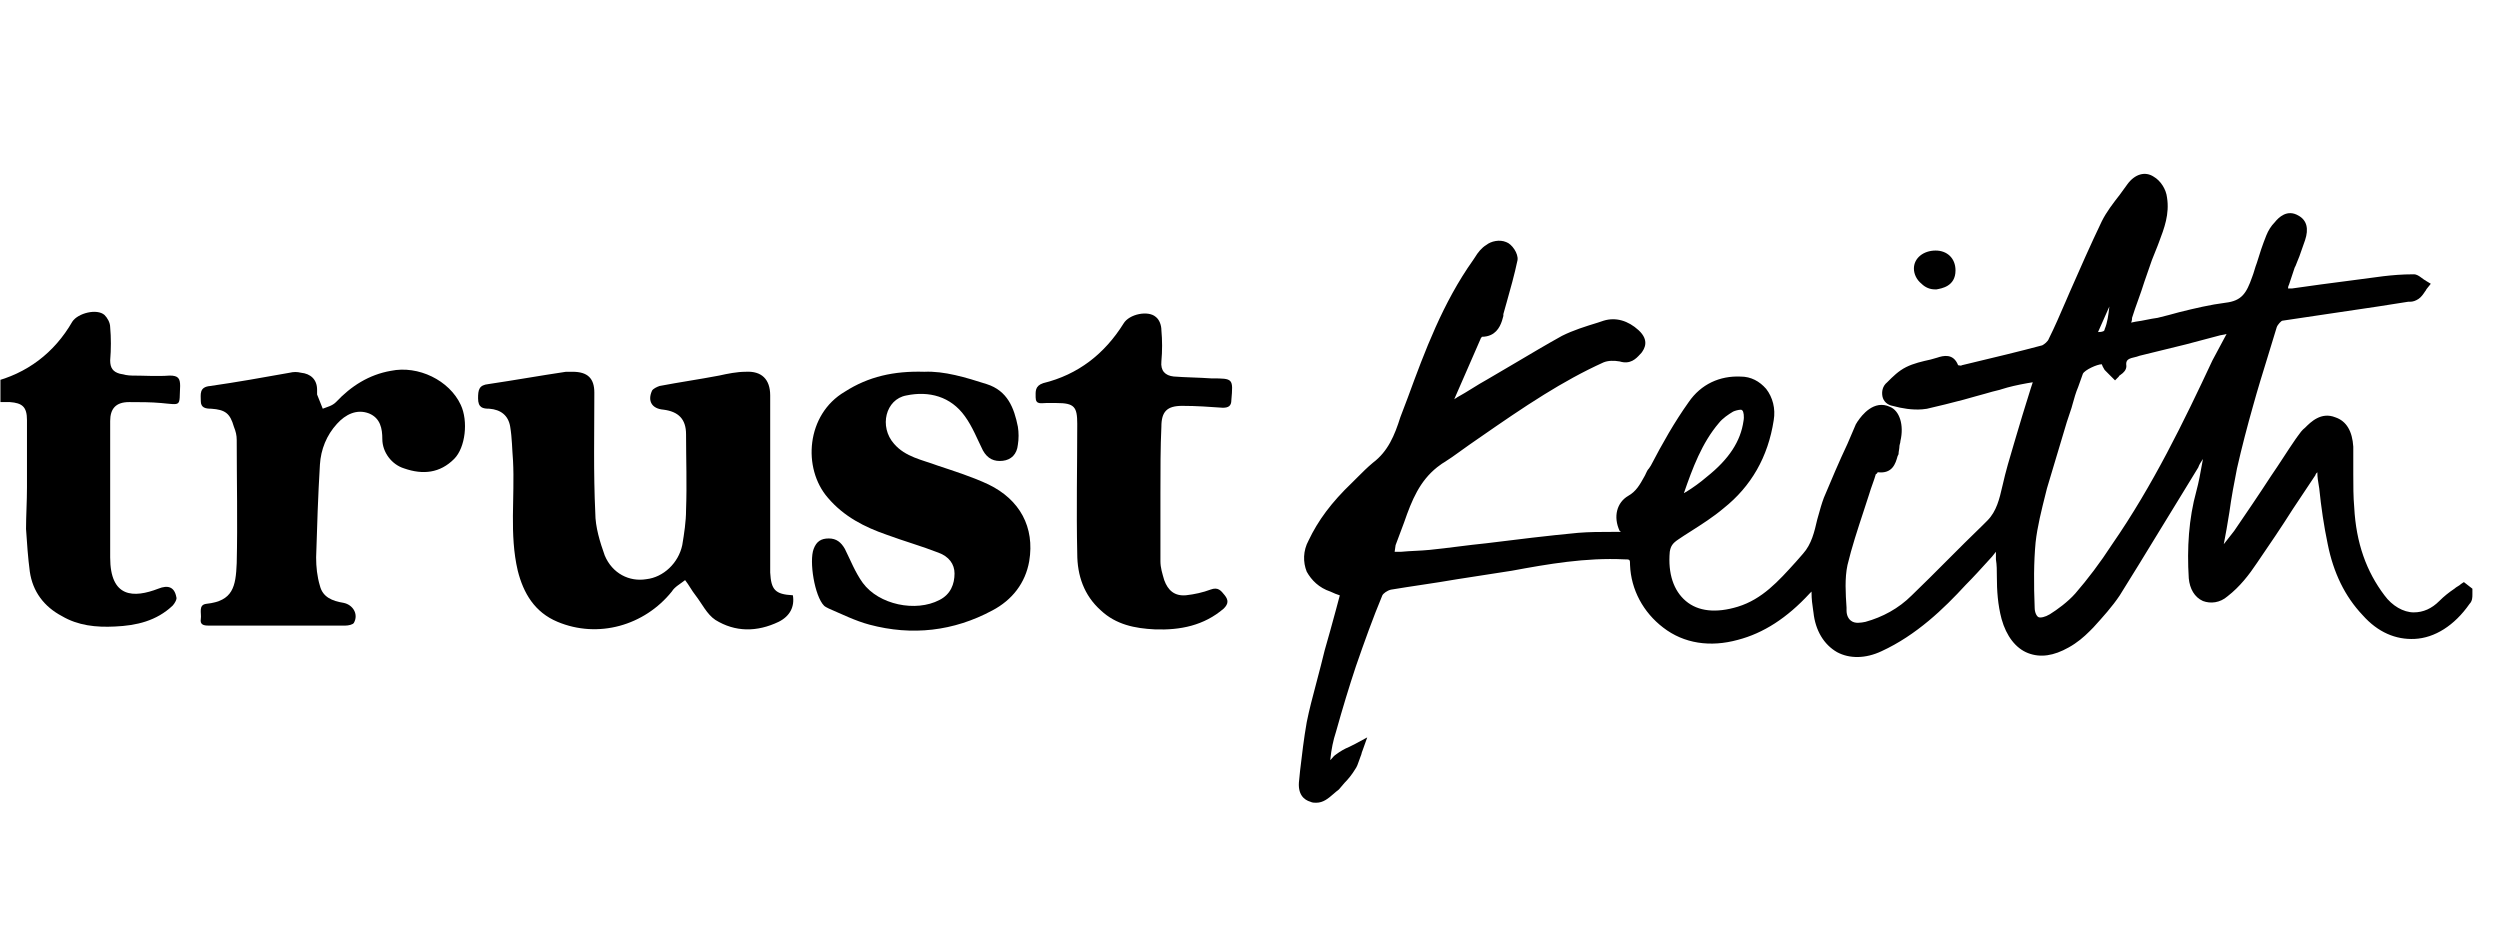
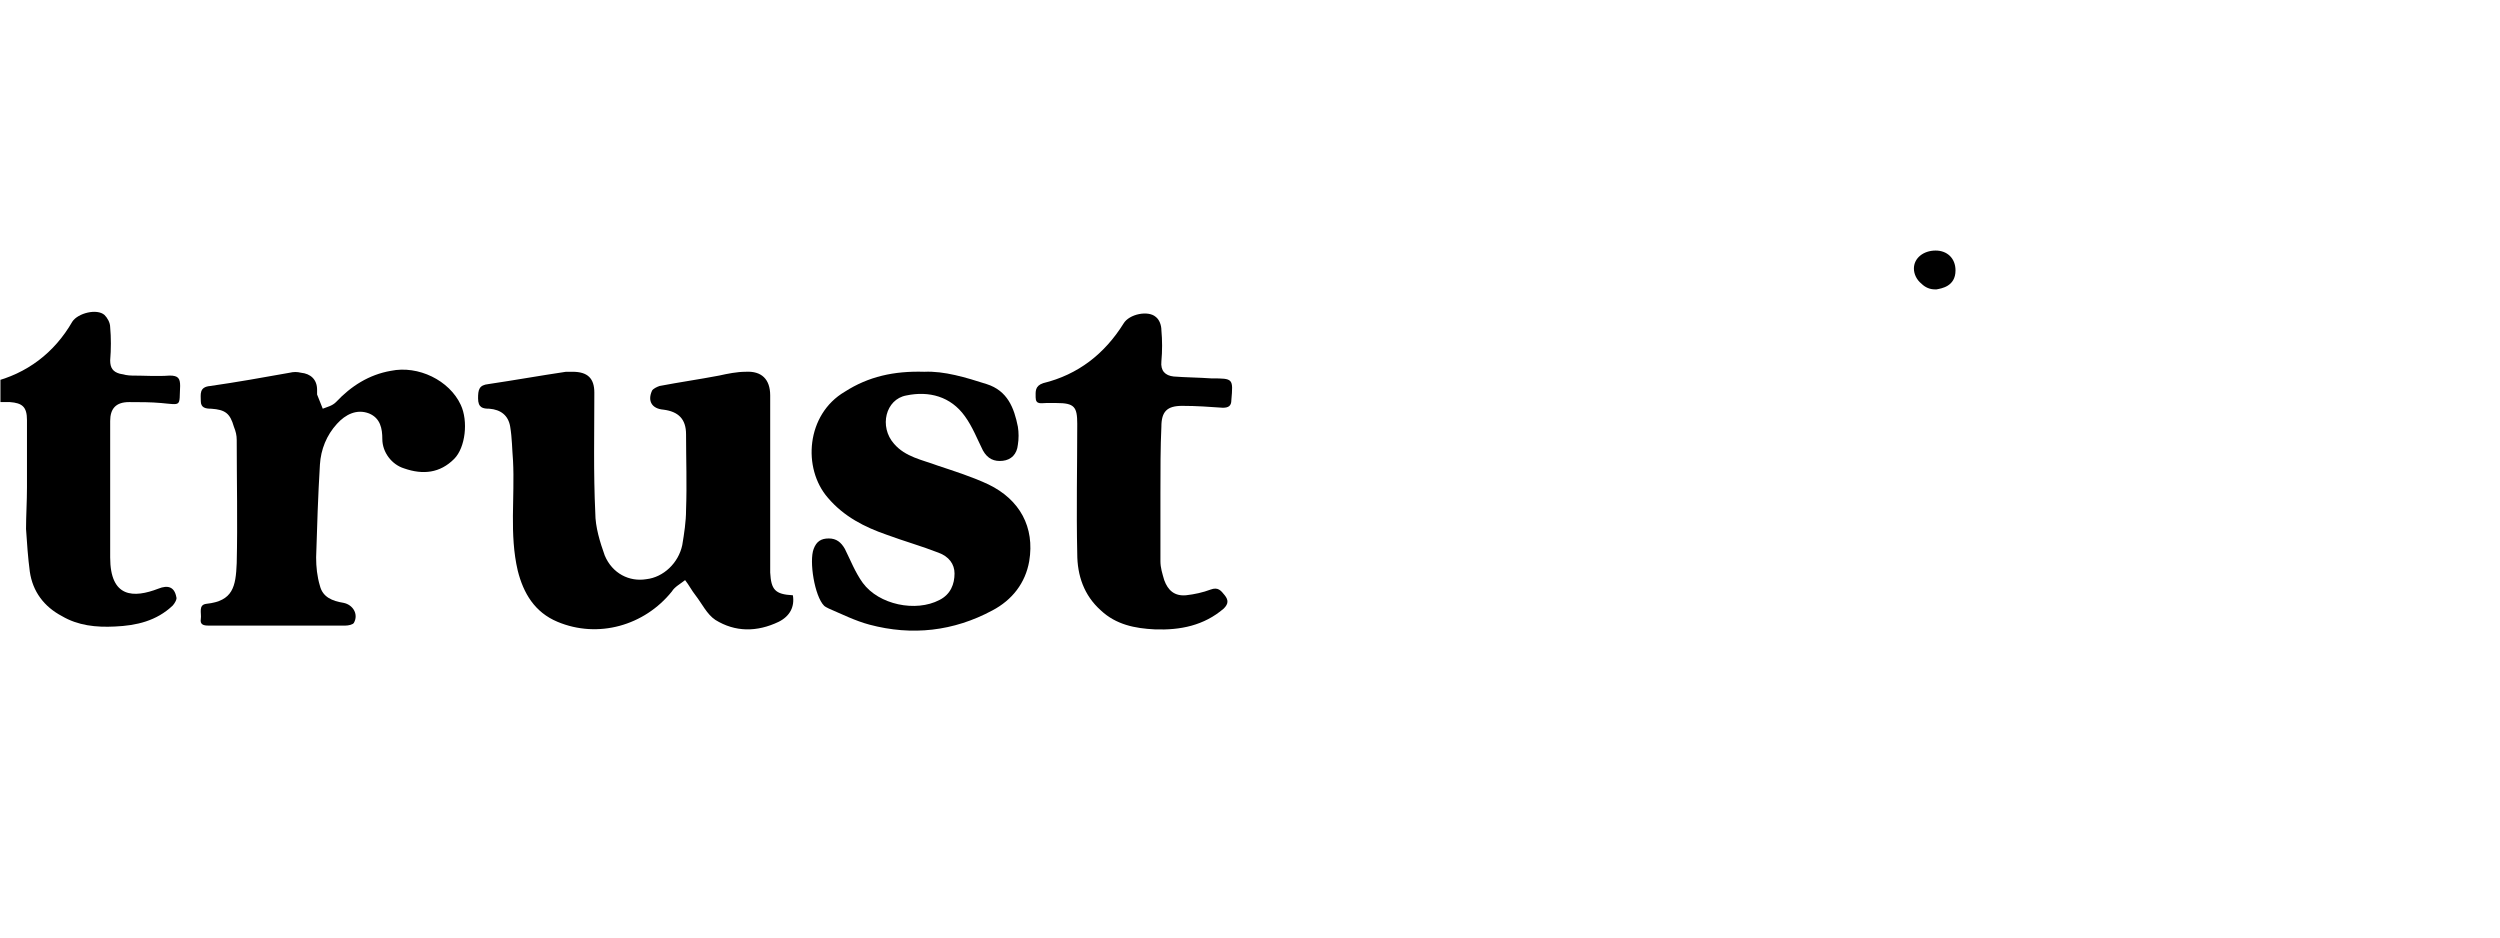
<svg xmlns="http://www.w3.org/2000/svg" width="128" height="48" viewBox="0 0 128 48" fill="none">
  <g clip-path="url(#clip0_7363_3353)">
    <g clip-path="url(#clip1_7363_3353)">
      <path d="M40.595 30.478C40.692 31.06 40.45 31.545 39.869 31.836C38.756 32.369 37.642 32.369 36.626 31.739C36.19 31.448 35.948 30.915 35.609 30.478C35.416 30.236 35.271 29.945 35.077 29.702C34.835 29.896 34.545 30.042 34.399 30.284C32.996 32.03 30.624 32.709 28.543 31.836C27.381 31.351 26.8 30.381 26.509 29.218C26.074 27.375 26.364 25.435 26.267 23.593C26.219 23.011 26.219 22.429 26.122 21.847C26.026 21.265 25.638 20.974 25.057 20.926C24.719 20.926 24.477 20.878 24.477 20.393C24.477 19.956 24.525 19.714 25.009 19.665C26.316 19.471 27.671 19.229 28.978 19.035C29.075 19.035 29.22 19.035 29.317 19.035C30.091 19.035 30.43 19.374 30.43 20.102C30.43 22.138 30.382 24.223 30.479 26.26C30.479 26.987 30.721 27.763 30.963 28.442C31.35 29.363 32.221 29.799 33.093 29.654C33.964 29.557 34.738 28.83 34.932 27.908C35.029 27.326 35.126 26.696 35.126 26.114C35.174 24.805 35.126 23.496 35.126 22.235C35.126 21.459 34.738 21.071 33.964 20.974C33.383 20.926 33.141 20.538 33.383 20.005C33.431 19.908 33.625 19.811 33.77 19.762C34.787 19.568 35.803 19.423 36.82 19.229C37.255 19.132 37.739 19.035 38.175 19.035C38.998 18.986 39.434 19.423 39.434 20.247C39.434 21.944 39.434 23.641 39.434 25.338C39.434 26.648 39.434 28.005 39.434 29.314C39.482 30.187 39.675 30.43 40.595 30.478Z" fill="black" />
      <path d="M47.323 19.035C48.34 18.987 49.453 19.326 50.518 19.666C51.583 20.005 51.922 20.878 52.115 21.848C52.163 22.139 52.163 22.478 52.115 22.769C52.067 23.254 51.776 23.545 51.341 23.593C50.905 23.642 50.566 23.496 50.324 23.06C50.034 22.478 49.792 21.848 49.404 21.314C48.678 20.296 47.565 20.005 46.403 20.248C45.339 20.442 45 21.848 45.774 22.721C46.355 23.399 47.226 23.545 48.001 23.836C48.872 24.127 49.792 24.418 50.615 24.806C52.212 25.581 52.986 26.988 52.696 28.733C52.502 29.848 51.825 30.721 50.808 31.255C48.824 32.321 46.694 32.564 44.516 31.982C43.79 31.788 43.112 31.448 42.434 31.157C42.337 31.109 42.241 31.061 42.192 31.012C41.708 30.527 41.418 28.733 41.66 28.103C41.805 27.715 42.047 27.569 42.434 27.569C42.822 27.569 43.063 27.763 43.257 28.103C43.547 28.685 43.79 29.315 44.177 29.848C45 30.964 46.887 31.352 48.097 30.721C48.678 30.43 48.872 29.897 48.872 29.363C48.872 28.879 48.582 28.491 48.049 28.297C47.178 27.957 46.307 27.715 45.387 27.375C44.274 26.988 43.209 26.454 42.386 25.484C41.079 23.981 41.273 21.217 43.257 20.054C44.467 19.278 45.774 18.987 47.323 19.035Z" fill="black" />
      <path d="M14.299 32.03C13.088 32.03 11.878 32.03 10.668 32.03C10.426 32.03 10.232 31.982 10.281 31.691C10.329 31.4 10.136 30.963 10.571 30.915C11.927 30.77 12.072 30.042 12.12 28.83C12.169 26.745 12.12 24.611 12.12 22.526C12.12 22.284 12.072 22.09 11.975 21.848C11.781 21.169 11.539 20.975 10.813 20.926C10.523 20.926 10.281 20.878 10.281 20.538C10.281 20.199 10.184 19.811 10.765 19.763C12.12 19.569 13.476 19.326 14.831 19.084C15.024 19.035 15.218 19.035 15.412 19.084C15.896 19.132 16.235 19.423 16.235 19.957C16.235 20.054 16.235 20.151 16.235 20.199C16.331 20.442 16.428 20.684 16.525 20.926C16.767 20.829 17.009 20.781 17.203 20.587C17.977 19.763 18.897 19.181 20.01 18.987C21.414 18.696 23.011 19.472 23.592 20.732C23.979 21.557 23.834 22.914 23.253 23.496C22.527 24.224 21.656 24.32 20.688 23.981C20.058 23.787 19.575 23.157 19.575 22.478C19.575 21.945 19.478 21.411 18.897 21.169C18.268 20.926 17.687 21.217 17.251 21.702C16.719 22.284 16.428 23.011 16.38 23.787C16.283 25.387 16.235 26.939 16.186 28.539C16.186 29.024 16.235 29.509 16.38 29.994C16.525 30.576 17.009 30.77 17.59 30.866C18.074 30.963 18.364 31.448 18.122 31.885C18.074 31.982 17.832 32.03 17.687 32.03C16.622 32.03 15.46 32.03 14.299 32.03Z" fill="black" />
      <path d="M1.381 24.951C1.381 23.787 1.381 22.672 1.381 21.508C1.381 20.829 1.139 20.635 0.51 20.587C0.268 20.587 -0.023 20.587 -0.265 20.587C-0.507 20.587 -0.749 20.635 -0.749 20.247C-0.749 19.956 -0.845 19.665 -0.41 19.568C1.381 19.132 2.785 18.065 3.705 16.465C3.995 16.029 4.963 15.786 5.35 16.126C5.495 16.271 5.641 16.514 5.641 16.756C5.689 17.289 5.689 17.871 5.641 18.453C5.641 18.841 5.786 19.035 6.125 19.132C6.318 19.18 6.56 19.229 6.754 19.229C7.383 19.229 8.061 19.277 8.69 19.229C9.126 19.229 9.223 19.374 9.223 19.762C9.174 20.829 9.319 20.732 8.255 20.635C7.722 20.587 7.19 20.587 6.609 20.587C5.931 20.587 5.641 20.926 5.641 21.556C5.641 23.884 5.641 26.211 5.641 28.539C5.641 30.624 6.851 30.624 8.109 30.139C8.593 29.945 8.932 30.042 9.029 30.575C9.077 30.672 8.932 30.915 8.835 31.012C8.013 31.788 6.996 32.03 5.883 32.078C4.915 32.127 3.995 32.03 3.172 31.545C2.252 31.06 1.672 30.284 1.526 29.266C1.43 28.539 1.381 27.811 1.333 27.084C1.333 26.405 1.381 25.678 1.381 24.951Z" fill="black" />
      <path d="M59.414 25.29C59.414 26.454 59.414 27.569 59.414 28.733C59.414 29.072 59.511 29.363 59.608 29.702C59.802 30.236 60.141 30.527 60.721 30.478C61.157 30.43 61.593 30.333 61.98 30.187C62.367 30.042 62.512 30.236 62.706 30.478C62.9 30.721 62.9 30.915 62.657 31.157C61.641 32.03 60.431 32.272 59.124 32.224C58.108 32.175 57.139 31.981 56.365 31.254C55.494 30.478 55.155 29.46 55.155 28.345C55.106 26.114 55.155 23.884 55.155 21.702C55.155 20.829 55.01 20.635 54.09 20.635C53.896 20.635 53.751 20.635 53.557 20.635C53.315 20.635 53.025 20.732 53.025 20.344C53.025 20.053 52.977 19.762 53.412 19.617C55.203 19.18 56.559 18.114 57.527 16.562C57.817 16.077 58.785 15.883 59.172 16.223C59.366 16.368 59.463 16.659 59.463 16.901C59.511 17.435 59.511 17.968 59.463 18.502C59.414 18.986 59.656 19.229 60.092 19.277C60.721 19.326 61.351 19.326 62.028 19.374C63.142 19.374 63.142 19.374 63.045 20.489C63.045 20.78 62.9 20.877 62.609 20.877C61.931 20.829 61.254 20.78 60.528 20.78C59.753 20.78 59.463 21.071 59.463 21.847C59.414 22.866 59.414 24.078 59.414 25.29Z" fill="black" />
-       <path fill-rule="evenodd" clip-rule="evenodd" d="M67.388 41.1C67.291 41.1 67.195 41.1 67.098 41.052C66.759 40.955 66.42 40.664 66.517 39.937L66.565 39.452C66.662 38.628 66.759 37.803 66.904 36.979C67.033 36.333 67.205 35.686 67.377 35.039C67.463 34.716 67.549 34.393 67.63 34.07L67.824 33.294C68.017 32.615 68.211 31.936 68.404 31.209L68.598 30.482C68.453 30.433 68.308 30.384 68.114 30.288C67.533 30.094 67.146 29.706 66.904 29.269C66.71 28.785 66.71 28.203 67.001 27.669C67.485 26.651 68.162 25.73 69.227 24.711L69.518 24.421C69.76 24.178 70.002 23.936 70.292 23.693C71.067 23.111 71.406 22.287 71.696 21.366L72.083 20.347C72.954 17.971 73.874 15.499 75.423 13.317L75.52 13.171C75.665 12.929 75.859 12.686 76.101 12.541C76.343 12.347 76.778 12.25 77.117 12.395C77.408 12.492 77.747 12.977 77.698 13.317C77.544 14.052 77.328 14.818 77.124 15.541L77.123 15.542C77.072 15.725 77.021 15.905 76.972 16.081V16.177C76.897 16.477 76.765 16.951 76.329 17.15C76.201 17.209 76.046 17.244 75.859 17.244C75.883 17.244 75.871 17.256 75.853 17.274C75.84 17.287 75.825 17.303 75.816 17.319C75.813 17.326 75.81 17.334 75.81 17.341C75.593 17.85 75.363 18.372 75.133 18.893C74.903 19.414 74.673 19.935 74.455 20.445C74.479 20.42 74.504 20.408 74.528 20.396C74.552 20.384 74.576 20.372 74.6 20.347C74.867 20.202 75.121 20.044 75.375 19.887C75.629 19.729 75.883 19.572 76.149 19.426C76.635 19.145 77.12 18.858 77.609 18.568C78.386 18.107 79.171 17.642 79.973 17.196C80.554 16.905 81.183 16.711 81.812 16.517L82.103 16.42C82.732 16.226 83.362 16.42 83.894 16.905C84.475 17.438 84.184 17.875 84.039 18.069C84.016 18.092 83.991 18.119 83.964 18.148C83.867 18.254 83.744 18.387 83.576 18.471C83.411 18.554 83.2 18.59 82.926 18.505C82.635 18.456 82.345 18.456 82.103 18.553C81.047 19.03 80.035 19.596 79.052 20.206C77.941 20.894 76.868 21.637 75.81 22.37L75.638 22.489C75.502 22.584 75.366 22.678 75.23 22.772C75.087 22.872 74.948 22.972 74.811 23.071L74.717 23.139C74.467 23.32 74.221 23.495 73.963 23.657C73.917 23.686 73.872 23.714 73.826 23.742C73.741 23.8 73.659 23.86 73.582 23.922C72.691 24.633 72.29 25.588 71.89 26.748L71.454 27.912L71.406 28.251H71.745C71.986 28.227 72.229 28.215 72.471 28.203C72.713 28.191 72.955 28.178 73.197 28.154C73.681 28.106 74.165 28.045 74.649 27.984C75.133 27.924 75.617 27.863 76.101 27.815C77.65 27.621 79.247 27.427 80.796 27.281C81.377 27.233 81.958 27.233 82.539 27.233H82.974C82.974 27.233 82.974 27.184 82.926 27.184C82.587 26.457 82.781 25.73 83.362 25.39C83.77 25.163 83.965 24.808 84.188 24.405C84.202 24.378 84.217 24.351 84.233 24.323C84.244 24.301 84.255 24.275 84.267 24.248C84.307 24.16 84.352 24.058 84.427 23.984L84.523 23.839C85.104 22.723 85.733 21.608 86.459 20.59C87.089 19.669 88.056 19.232 89.122 19.281C89.654 19.281 90.09 19.523 90.428 19.911C90.767 20.347 90.913 20.929 90.815 21.511C90.526 23.402 89.654 24.905 88.251 26.021C87.724 26.467 87.129 26.846 86.551 27.214C86.439 27.285 86.327 27.356 86.217 27.427L85.927 27.621C85.637 27.815 85.54 27.96 85.492 28.251C85.394 29.366 85.685 30.239 86.314 30.772C86.943 31.306 87.863 31.403 88.977 31.063C90.222 30.679 91.042 29.773 91.95 28.766L91.977 28.736L92.316 28.348C92.751 27.863 92.897 27.233 93.042 26.602C93.063 26.529 93.085 26.453 93.106 26.376C93.184 26.095 93.267 25.791 93.381 25.487C93.768 24.566 94.156 23.645 94.591 22.723L95.027 21.705C95.051 21.681 95.063 21.657 95.076 21.632C95.088 21.608 95.099 21.584 95.124 21.56C95.317 21.269 95.947 20.445 96.769 20.832C97.253 21.026 97.496 21.754 97.302 22.578C97.302 22.635 97.285 22.692 97.271 22.739C97.262 22.772 97.253 22.8 97.253 22.82C97.253 22.893 97.241 22.966 97.23 23.039C97.217 23.111 97.205 23.184 97.205 23.257L97.157 23.354L97.15 23.379C97.052 23.721 96.896 24.273 96.14 24.178C96.14 24.178 96.092 24.275 96.043 24.275C95.995 24.445 95.935 24.614 95.874 24.784C95.814 24.954 95.753 25.124 95.704 25.293C95.608 25.596 95.508 25.899 95.408 26.202C95.109 27.111 94.809 28.021 94.591 28.93C94.446 29.609 94.494 30.384 94.543 31.112V31.257C94.543 31.5 94.639 31.694 94.785 31.791C94.978 31.936 95.269 31.888 95.511 31.839C96.382 31.597 97.205 31.16 97.883 30.482C98.488 29.9 99.093 29.294 99.697 28.688L99.698 28.687C100.303 28.081 100.908 27.475 101.513 26.893L101.755 26.651C102.225 26.18 102.376 25.525 102.517 24.91L102.53 24.857C102.686 24.151 102.906 23.414 103.113 22.721C103.161 22.558 103.209 22.396 103.256 22.238C103.304 22.069 103.352 21.911 103.401 21.754C103.449 21.596 103.497 21.438 103.546 21.269C103.618 21.027 103.691 20.796 103.763 20.566L103.764 20.565C103.837 20.335 103.909 20.105 103.982 19.863L104.078 19.572L103.788 19.62C103.291 19.71 102.88 19.801 102.473 19.931C102.443 19.94 102.413 19.95 102.385 19.959C102.13 20.016 101.875 20.089 101.631 20.16C101.457 20.21 101.287 20.259 101.126 20.299C100.929 20.357 100.732 20.412 100.534 20.465C99.909 20.634 99.283 20.782 98.657 20.929C98.579 20.942 98.499 20.952 98.418 20.958C97.907 20.999 97.375 20.91 96.914 20.784C96.625 20.735 96.431 20.541 96.382 20.299C96.334 20.056 96.382 19.766 96.625 19.572C96.914 19.281 97.205 18.99 97.592 18.796C97.98 18.602 98.415 18.505 98.85 18.408L99.189 18.311C99.48 18.214 100.012 18.069 100.255 18.699C100.269 18.699 100.288 18.703 100.309 18.708C100.357 18.719 100.415 18.733 100.449 18.699C100.643 18.652 100.846 18.604 101.053 18.554L101.055 18.553C102.13 18.296 103.346 18.006 104.562 17.681C104.66 17.632 104.853 17.487 104.901 17.341C105.199 16.745 105.468 16.12 105.73 15.511L105.731 15.51L105.732 15.508C105.81 15.325 105.888 15.144 105.966 14.965C106.498 13.753 107.031 12.541 107.612 11.329C107.854 10.844 108.193 10.407 108.532 9.971C108.604 9.874 108.665 9.789 108.725 9.705C108.786 9.62 108.846 9.534 108.919 9.438C109.306 8.904 109.839 8.759 110.274 9.05C110.613 9.244 110.904 9.68 110.952 10.116C111.085 10.962 110.81 11.685 110.54 12.398C110.516 12.461 110.492 12.526 110.468 12.589L110.177 13.317L109.79 14.432C109.694 14.747 109.584 15.05 109.476 15.353C109.367 15.656 109.258 15.959 109.161 16.274C109.161 16.323 109.161 16.42 109.112 16.517L109.355 16.468C109.548 16.444 109.729 16.408 109.911 16.371C110.093 16.335 110.274 16.299 110.468 16.274C110.855 16.177 111.243 16.081 111.581 15.983C112.356 15.79 113.179 15.596 113.953 15.499C114.776 15.402 115.018 15.014 115.308 14.189C115.356 14.068 115.393 13.947 115.429 13.826C115.466 13.704 115.502 13.583 115.55 13.462C115.695 12.977 115.841 12.541 116.034 12.056C116.131 11.813 116.276 11.571 116.47 11.377C116.664 11.135 117.099 10.698 117.68 11.038C118.116 11.28 118.213 11.716 118.019 12.298C117.97 12.444 117.922 12.577 117.874 12.71C117.825 12.844 117.777 12.977 117.729 13.123C117.704 13.195 117.668 13.28 117.631 13.365C117.596 13.45 117.559 13.535 117.535 13.608L117.486 13.704L117.196 14.577C117.148 14.674 117.148 14.723 117.148 14.771H117.342C118.341 14.624 119.341 14.495 120.287 14.372C120.898 14.293 121.486 14.217 122.037 14.141C122.472 14.092 122.956 14.044 123.585 14.044C123.738 14.044 123.861 14.135 123.977 14.22C124.008 14.243 124.039 14.266 124.069 14.286C124.094 14.311 124.118 14.323 124.142 14.335C124.166 14.347 124.19 14.359 124.215 14.383L124.457 14.529L124.263 14.771C124.239 14.796 124.227 14.82 124.215 14.844C124.202 14.868 124.19 14.893 124.166 14.917C124.069 15.062 123.973 15.208 123.828 15.305C123.682 15.402 123.537 15.45 123.391 15.45H123.295L121.746 15.693C120.948 15.814 120.125 15.935 119.302 16.056L119.301 16.056C118.479 16.177 117.656 16.299 116.857 16.42C116.809 16.42 116.615 16.614 116.567 16.759C116.419 17.259 116.265 17.758 116.108 18.262C115.855 19.081 115.596 19.914 115.356 20.784C115.067 21.802 114.776 22.917 114.534 23.984C114.389 24.711 114.244 25.487 114.146 26.215L114.001 27.087C113.977 27.209 113.953 27.342 113.929 27.475C113.905 27.609 113.88 27.742 113.857 27.863C113.953 27.742 114.038 27.633 114.123 27.524C114.207 27.415 114.292 27.305 114.389 27.184C115.018 26.263 115.647 25.341 116.276 24.372C116.494 24.057 116.7 23.741 116.906 23.426C117.111 23.111 117.317 22.796 117.535 22.481C117.568 22.437 117.601 22.39 117.634 22.343C117.748 22.182 117.869 22.012 118.019 21.899C118.309 21.608 118.842 21.075 119.567 21.366C120.149 21.56 120.439 22.093 120.488 22.869V24.275C120.488 24.857 120.488 25.439 120.536 25.972C120.633 27.815 121.166 29.269 122.085 30.482C122.472 31.015 123.053 31.354 123.585 31.354C124.069 31.354 124.505 31.16 124.892 30.772C125.134 30.53 125.377 30.336 125.666 30.142C125.715 30.094 125.776 30.057 125.836 30.021C125.897 29.985 125.957 29.948 126.005 29.9L126.151 29.803L126.587 30.142V30.288V30.433C126.587 30.578 126.587 30.772 126.441 30.918C125.666 32.033 124.651 32.663 123.634 32.712C122.665 32.761 121.746 32.373 120.971 31.5C120.052 30.53 119.471 29.318 119.18 27.863C118.987 26.942 118.842 25.972 118.745 25.002L118.734 24.937L118.727 24.894C118.685 24.649 118.648 24.432 118.648 24.178C118.6 24.227 118.552 24.275 118.552 24.323L117.39 26.069C116.809 26.99 116.18 27.912 115.55 28.833C115.163 29.415 114.679 30.045 114.05 30.53C113.663 30.869 113.179 30.918 112.791 30.772C112.356 30.578 112.114 30.142 112.065 29.609C111.969 28.057 112.065 26.554 112.453 25.148C112.579 24.685 112.668 24.186 112.752 23.713C112.766 23.641 112.779 23.57 112.791 23.499C112.694 23.645 112.597 23.79 112.549 23.936L111.63 25.439C111.244 26.064 110.859 26.696 110.471 27.332C109.835 28.374 109.193 29.428 108.532 30.482C108.145 31.063 107.66 31.597 107.176 32.13L106.983 32.324C106.692 32.615 106.354 32.906 105.918 33.148C105.144 33.585 104.466 33.682 103.836 33.439C103.207 33.197 102.723 32.566 102.481 31.694C102.287 30.966 102.239 30.239 102.239 29.512C102.239 29.221 102.239 28.93 102.191 28.639V28.251L101.997 28.494L101.865 28.639C101.433 29.115 101.037 29.552 100.642 29.948C99.528 31.16 98.124 32.518 96.334 33.342C95.511 33.73 94.689 33.73 94.059 33.391C93.381 33.003 92.945 32.276 92.849 31.354L92.834 31.253C92.791 30.955 92.751 30.685 92.751 30.336V30.288L92.655 30.384C91.493 31.645 90.283 32.421 88.977 32.761C87.573 33.148 86.217 32.955 85.153 32.13C84.136 31.354 83.507 30.191 83.458 28.93C83.458 28.639 83.458 28.639 83.168 28.639C81.183 28.542 79.247 28.881 77.408 29.221C76.948 29.294 76.476 29.366 76.004 29.439C75.532 29.512 75.06 29.584 74.6 29.657C73.998 29.762 73.396 29.853 72.787 29.945C72.269 30.023 71.746 30.102 71.212 30.191C71.018 30.239 70.825 30.384 70.776 30.482C70.292 31.645 69.857 32.857 69.421 34.118C69.082 35.136 68.743 36.252 68.404 37.464C68.259 37.9 68.162 38.385 68.114 38.87V38.919C68.146 38.886 68.173 38.854 68.2 38.822C68.254 38.757 68.308 38.692 68.404 38.628C68.598 38.482 68.84 38.337 69.082 38.24L69.373 38.094L70.002 37.755L69.76 38.434C69.736 38.482 69.724 38.531 69.712 38.579C69.699 38.628 69.687 38.676 69.663 38.724C69.634 38.797 69.609 38.87 69.585 38.941C69.529 39.108 69.474 39.267 69.373 39.403C69.227 39.646 69.034 39.888 68.84 40.082C68.792 40.131 68.743 40.191 68.695 40.252C68.647 40.313 68.598 40.373 68.55 40.422C68.455 40.493 68.365 40.57 68.278 40.646C68.008 40.88 67.753 41.1 67.388 41.1ZM88.734 21.075C88.831 21.026 89.025 20.978 89.122 20.978C89.17 20.978 89.17 20.978 89.218 21.026C89.266 21.075 89.315 21.317 89.266 21.56C89.122 22.578 88.54 23.499 87.379 24.421C87.041 24.711 86.702 24.954 86.314 25.196C86.29 25.196 86.278 25.208 86.266 25.221C86.253 25.233 86.242 25.245 86.217 25.245C86.653 23.984 87.137 22.675 88.008 21.657C88.202 21.414 88.492 21.22 88.734 21.075ZM107.612 18.65C107.37 18.65 106.741 18.941 106.644 19.135C106.596 19.256 106.559 19.366 106.523 19.475C106.487 19.584 106.45 19.693 106.402 19.814C106.282 20.093 106.196 20.404 106.115 20.695C106.098 20.758 106.081 20.82 106.063 20.881L105.821 21.608C105.652 22.165 105.483 22.733 105.314 23.302L105.313 23.303V23.305L105.312 23.307C105.143 23.876 104.974 24.445 104.805 25.002C104.784 25.084 104.764 25.164 104.744 25.245C104.523 26.126 104.312 26.966 104.223 27.766C104.127 28.785 104.127 29.9 104.175 31.112C104.175 31.354 104.273 31.548 104.369 31.597C104.466 31.645 104.708 31.597 104.95 31.451C105.337 31.209 105.87 30.821 106.257 30.384C106.886 29.657 107.515 28.833 108.145 27.863C110.226 24.857 111.823 21.56 113.275 18.456L114.001 17.099C113.929 17.123 113.857 17.135 113.784 17.147C113.711 17.159 113.638 17.172 113.566 17.196C113.3 17.268 113.021 17.341 112.743 17.414C112.464 17.487 112.186 17.559 111.92 17.632C111.532 17.729 111.133 17.826 110.734 17.923C110.335 18.02 109.935 18.117 109.548 18.214L109.403 18.262C108.968 18.36 108.822 18.408 108.87 18.747C108.87 18.941 108.725 19.087 108.58 19.184C108.562 19.202 108.543 19.214 108.527 19.224C108.501 19.239 108.483 19.251 108.483 19.281L108.29 19.475L107.999 19.184L107.758 18.941C107.741 18.909 107.725 18.882 107.708 18.855C107.676 18.801 107.644 18.747 107.612 18.65ZM107.419 17.002L107.999 15.693C107.951 16.129 107.902 16.517 107.758 16.856C107.758 16.953 107.66 17.002 107.419 17.002Z" fill="black" />
      <path d="M98.379 14.525C98.573 14.719 98.816 14.816 99.057 14.816H99.154C99.396 14.768 100.122 14.671 100.122 13.846C100.122 13.216 99.687 12.828 99.106 12.828C98.477 12.828 97.992 13.216 97.992 13.749C97.992 14.04 98.138 14.331 98.379 14.525Z" fill="black" />
    </g>
  </g>
  <defs>
    <clipPath id="clip0_7363_3353">
      <rect width="127" height="48" fill="white" transform="translate(0.023)" />
    </clipPath>
    <clipPath id="clip1_7363_3353">
      <rect width="127.945" height="32.198" fill="white" transform="translate(-0.758 8.901)" />
    </clipPath>
  </defs>
</svg>